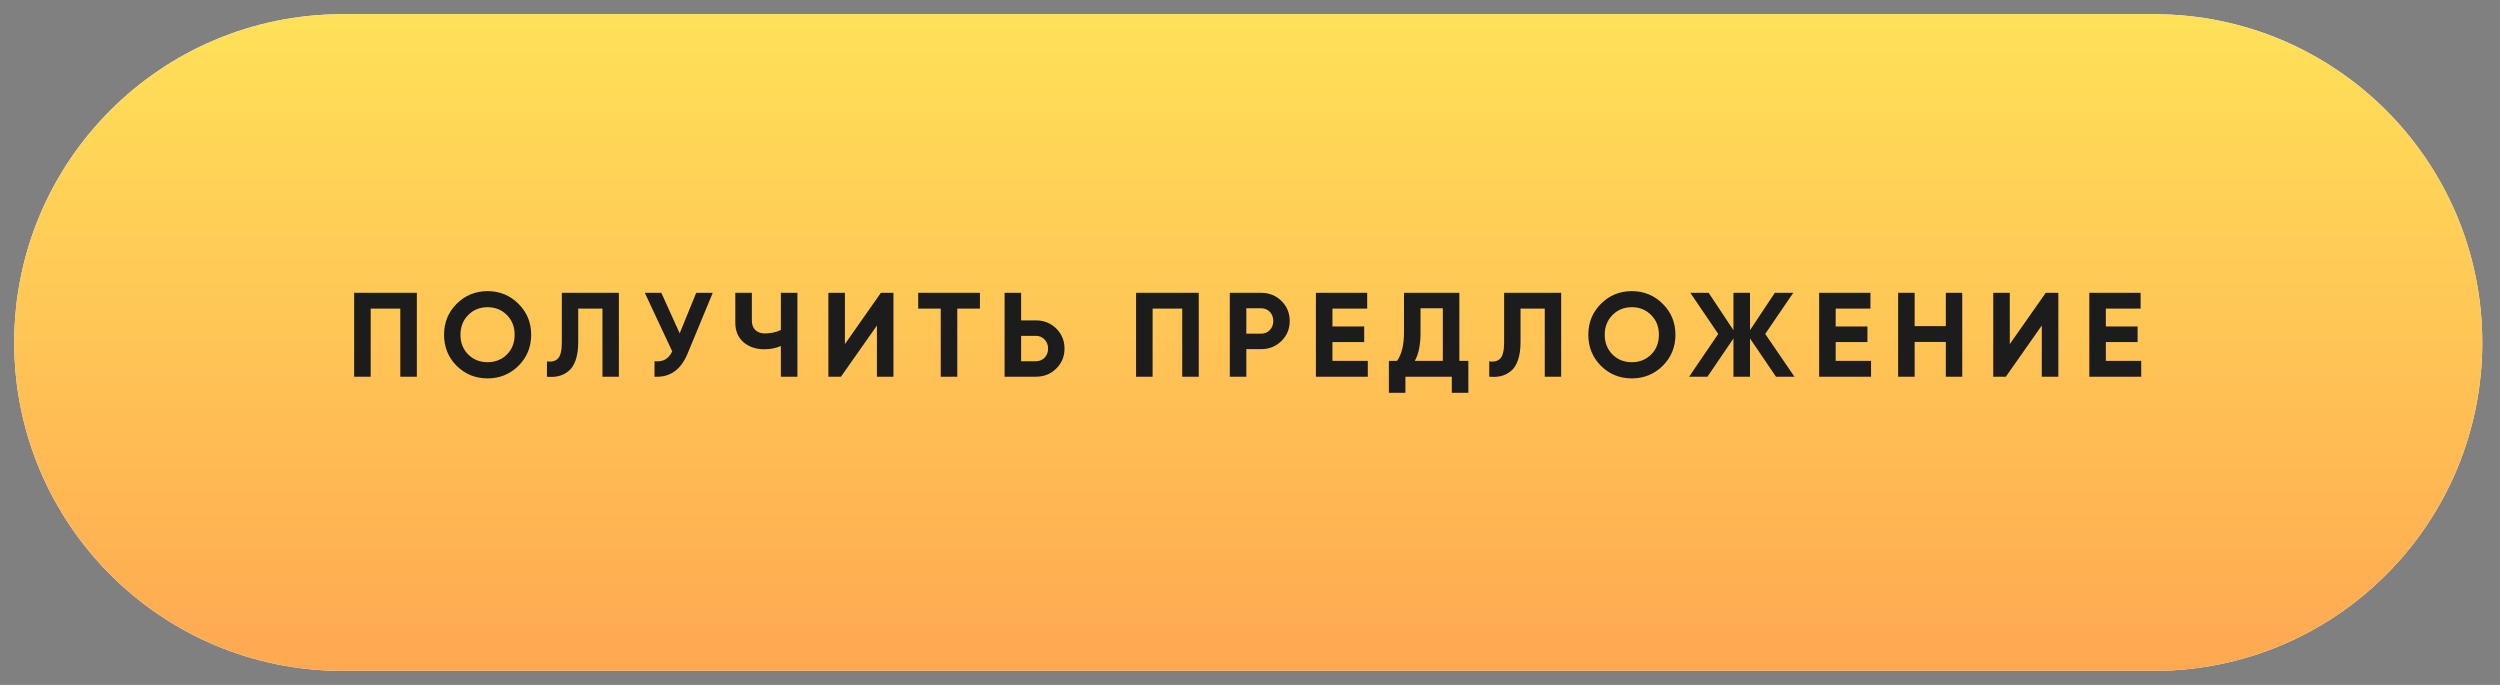
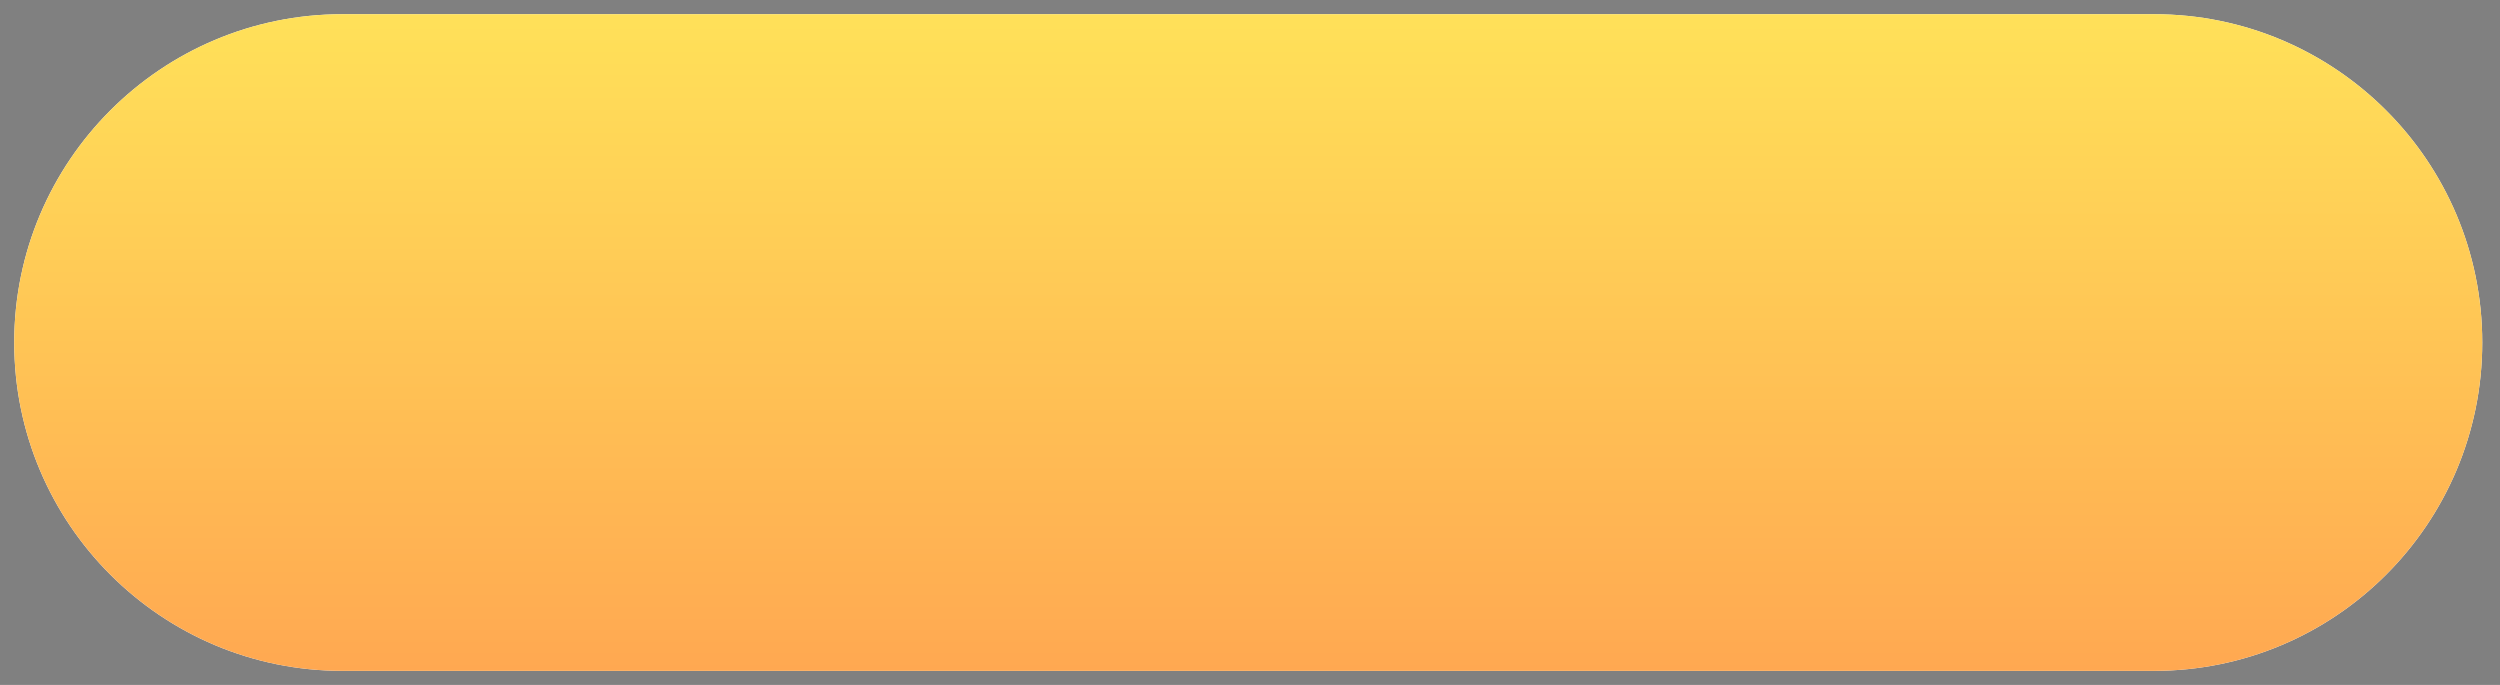
<svg xmlns="http://www.w3.org/2000/svg" width="292" height="80" viewBox="0 0 292 80" fill="none">
  <rect x="0" y="0" width="292" height="80" fill="#808080" stroke="none" />
  <path fill-rule="evenodd" clip-rule="evenodd" d="M40.006 1.66H251.583C272.761 1.66 289.929 18.828 289.929 40.006V40.011C289.929 61.189 272.761 78.357 251.583 78.357H40.006C18.828 78.357 1.66 61.189 1.66 40.011V40.006C1.66 18.828 18.828 1.66 40.006 1.66Z" fill="white" />
  <path fill-rule="evenodd" clip-rule="evenodd" d="M40.006 1.66H251.583C272.761 1.66 289.929 18.828 289.929 40.006V40.011C289.929 61.189 272.761 78.357 251.583 78.357H40.006C18.828 78.357 1.66 61.189 1.66 40.011V40.006C1.66 18.828 18.828 1.66 40.006 1.66Z" fill="url(#paint0_linear_810_3)" />
-   <path d="M48.688 34.2V44H46.756V36.048H43.298V44H41.366V34.2H48.688ZM60.558 42.726C59.569 43.706 58.365 44.196 56.946 44.196C55.528 44.196 54.324 43.706 53.334 42.726C52.354 41.737 51.864 40.528 51.864 39.1C51.864 37.672 52.354 36.468 53.334 35.488C54.324 34.499 55.528 34.004 56.946 34.004C58.365 34.004 59.569 34.499 60.558 35.488C61.547 36.468 62.042 37.672 62.042 39.1C62.042 40.528 61.547 41.737 60.558 42.726ZM54.692 41.41C55.299 42.007 56.05 42.306 56.946 42.306C57.842 42.306 58.593 42.007 59.2 41.41C59.807 40.803 60.11 40.033 60.11 39.1C60.11 38.167 59.807 37.397 59.2 36.79C58.593 36.183 57.842 35.88 56.946 35.88C56.05 35.88 55.299 36.183 54.692 36.79C54.086 37.397 53.782 38.167 53.782 39.1C53.782 40.033 54.086 40.803 54.692 41.41ZM63.883 44V42.208C64.462 42.292 64.896 42.175 65.186 41.858C65.475 41.541 65.62 40.92 65.62 39.996V34.2H72.284V44H70.365V36.048H67.537V39.94C67.537 40.789 67.435 41.503 67.23 42.082C67.024 42.661 66.74 43.09 66.376 43.37C66.021 43.65 65.638 43.837 65.228 43.93C64.826 44.023 64.378 44.047 63.883 44ZM81.318 34.2H83.25L80.31 41.298C79.526 43.202 78.238 44.103 76.446 44V42.194C76.969 42.241 77.389 42.171 77.706 41.984C78.033 41.788 78.304 41.475 78.518 41.046L75.312 34.2H77.244L79.386 38.932L81.318 34.2ZM91.205 34.2H93.137V44H91.205V40.416C90.608 40.668 89.968 40.794 89.287 40.794C88.298 40.794 87.481 40.519 86.837 39.968C86.202 39.408 85.885 38.652 85.885 37.7V34.2H87.817V37.448C87.817 37.915 87.952 38.283 88.223 38.554C88.503 38.815 88.872 38.946 89.329 38.946C90.01 38.946 90.636 38.811 91.205 38.54V34.2ZM102.424 44V38.022L98.224 44H96.754V34.2H98.686V40.192L102.886 34.2H104.356V44H102.424ZM114.456 34.2V36.048H111.81V44H109.878V36.048H107.246V34.2H114.456ZM120.989 37.42C121.931 37.42 122.725 37.737 123.369 38.372C124.013 39.007 124.335 39.786 124.335 40.71C124.335 41.634 124.013 42.413 123.369 43.048C122.725 43.683 121.931 44 120.989 44H117.335V34.2H119.267V37.42H120.989ZM120.989 42.194C121.399 42.194 121.74 42.054 122.011 41.774C122.281 41.494 122.417 41.139 122.417 40.71C122.417 40.29 122.281 39.94 122.011 39.66C121.74 39.371 121.399 39.226 120.989 39.226H119.267V42.194H120.989ZM140.015 34.2V44H138.083V36.048H134.625V44H132.693V34.2H140.015ZM147.293 34.2C148.236 34.2 149.029 34.517 149.673 35.152C150.317 35.787 150.639 36.566 150.639 37.49C150.639 38.414 150.317 39.193 149.673 39.828C149.029 40.463 148.236 40.78 147.293 40.78H145.571V44H143.639V34.2H147.293ZM147.293 38.974C147.704 38.974 148.044 38.834 148.315 38.554C148.586 38.265 148.721 37.91 148.721 37.49C148.721 37.061 148.586 36.706 148.315 36.426C148.044 36.146 147.704 36.006 147.293 36.006H145.571V38.974H147.293ZM155.629 42.152H159.759V44H153.697V34.2H159.689V36.048H155.629V38.134H159.339V39.954H155.629V42.152ZM170.453 42.152H171.503V45.876H169.571V44H164.153V45.876H162.221V42.152H163.173C163.714 41.396 163.985 40.29 163.985 38.834V34.2H170.453V42.152ZM165.245 42.152H168.521V36.006H165.917V38.862C165.917 40.281 165.693 41.377 165.245 42.152ZM173.945 44V42.208C174.524 42.292 174.958 42.175 175.247 41.858C175.537 41.541 175.681 40.92 175.681 39.996V34.2H182.345V44H180.427V36.048H177.599V39.94C177.599 40.789 177.497 41.503 177.291 42.082C177.086 42.661 176.801 43.09 176.437 43.37C176.083 43.65 175.7 43.837 175.289 43.93C174.888 44.023 174.44 44.047 173.945 44ZM194.208 42.726C193.219 43.706 192.015 44.196 190.596 44.196C189.177 44.196 187.973 43.706 186.984 42.726C186.004 41.737 185.514 40.528 185.514 39.1C185.514 37.672 186.004 36.468 186.984 35.488C187.973 34.499 189.177 34.004 190.596 34.004C192.015 34.004 193.219 34.499 194.208 35.488C195.197 36.468 195.692 37.672 195.692 39.1C195.692 40.528 195.197 41.737 194.208 42.726ZM188.342 41.41C188.949 42.007 189.7 42.306 190.596 42.306C191.492 42.306 192.243 42.007 192.85 41.41C193.457 40.803 193.76 40.033 193.76 39.1C193.76 38.167 193.457 37.397 192.85 36.79C192.243 36.183 191.492 35.88 190.596 35.88C189.7 35.88 188.949 36.183 188.342 36.79C187.735 37.397 187.432 38.167 187.432 39.1C187.432 40.033 187.735 40.803 188.342 41.41ZM209.594 44H207.438L204.4 39.534V44H202.468V39.534L199.43 44H197.288L200.69 39.002L197.428 34.2H199.57L202.468 38.568V34.2H204.4V38.568L207.298 34.2H209.454L206.178 39.002L209.594 44ZM214.408 42.152H218.538V44H212.476V34.2H218.468V36.048H214.408V38.134H218.118V39.954H214.408V42.152ZM227.272 34.2H229.19V44H227.272V39.94H223.632V44H221.7V34.2H223.632V38.092H227.272V34.2ZM238.481 44V38.022L234.281 44H232.811V34.2H234.743V40.192L238.943 34.2H240.413V44H238.481ZM245.963 42.152H250.093V44H244.031V34.2H250.023V36.048H245.963V38.134H249.673V39.954H245.963V42.152Z" fill="#1C1C1C" />
  <defs>
    <linearGradient id="paint0_linear_810_3" x1="291.33" y1="79.68" x2="291.33" y2="0" gradientUnits="userSpaceOnUse">
      <stop stop-color="#FFA751" />
      <stop offset="1" stop-color="#FFE259" />
    </linearGradient>
  </defs>
</svg>